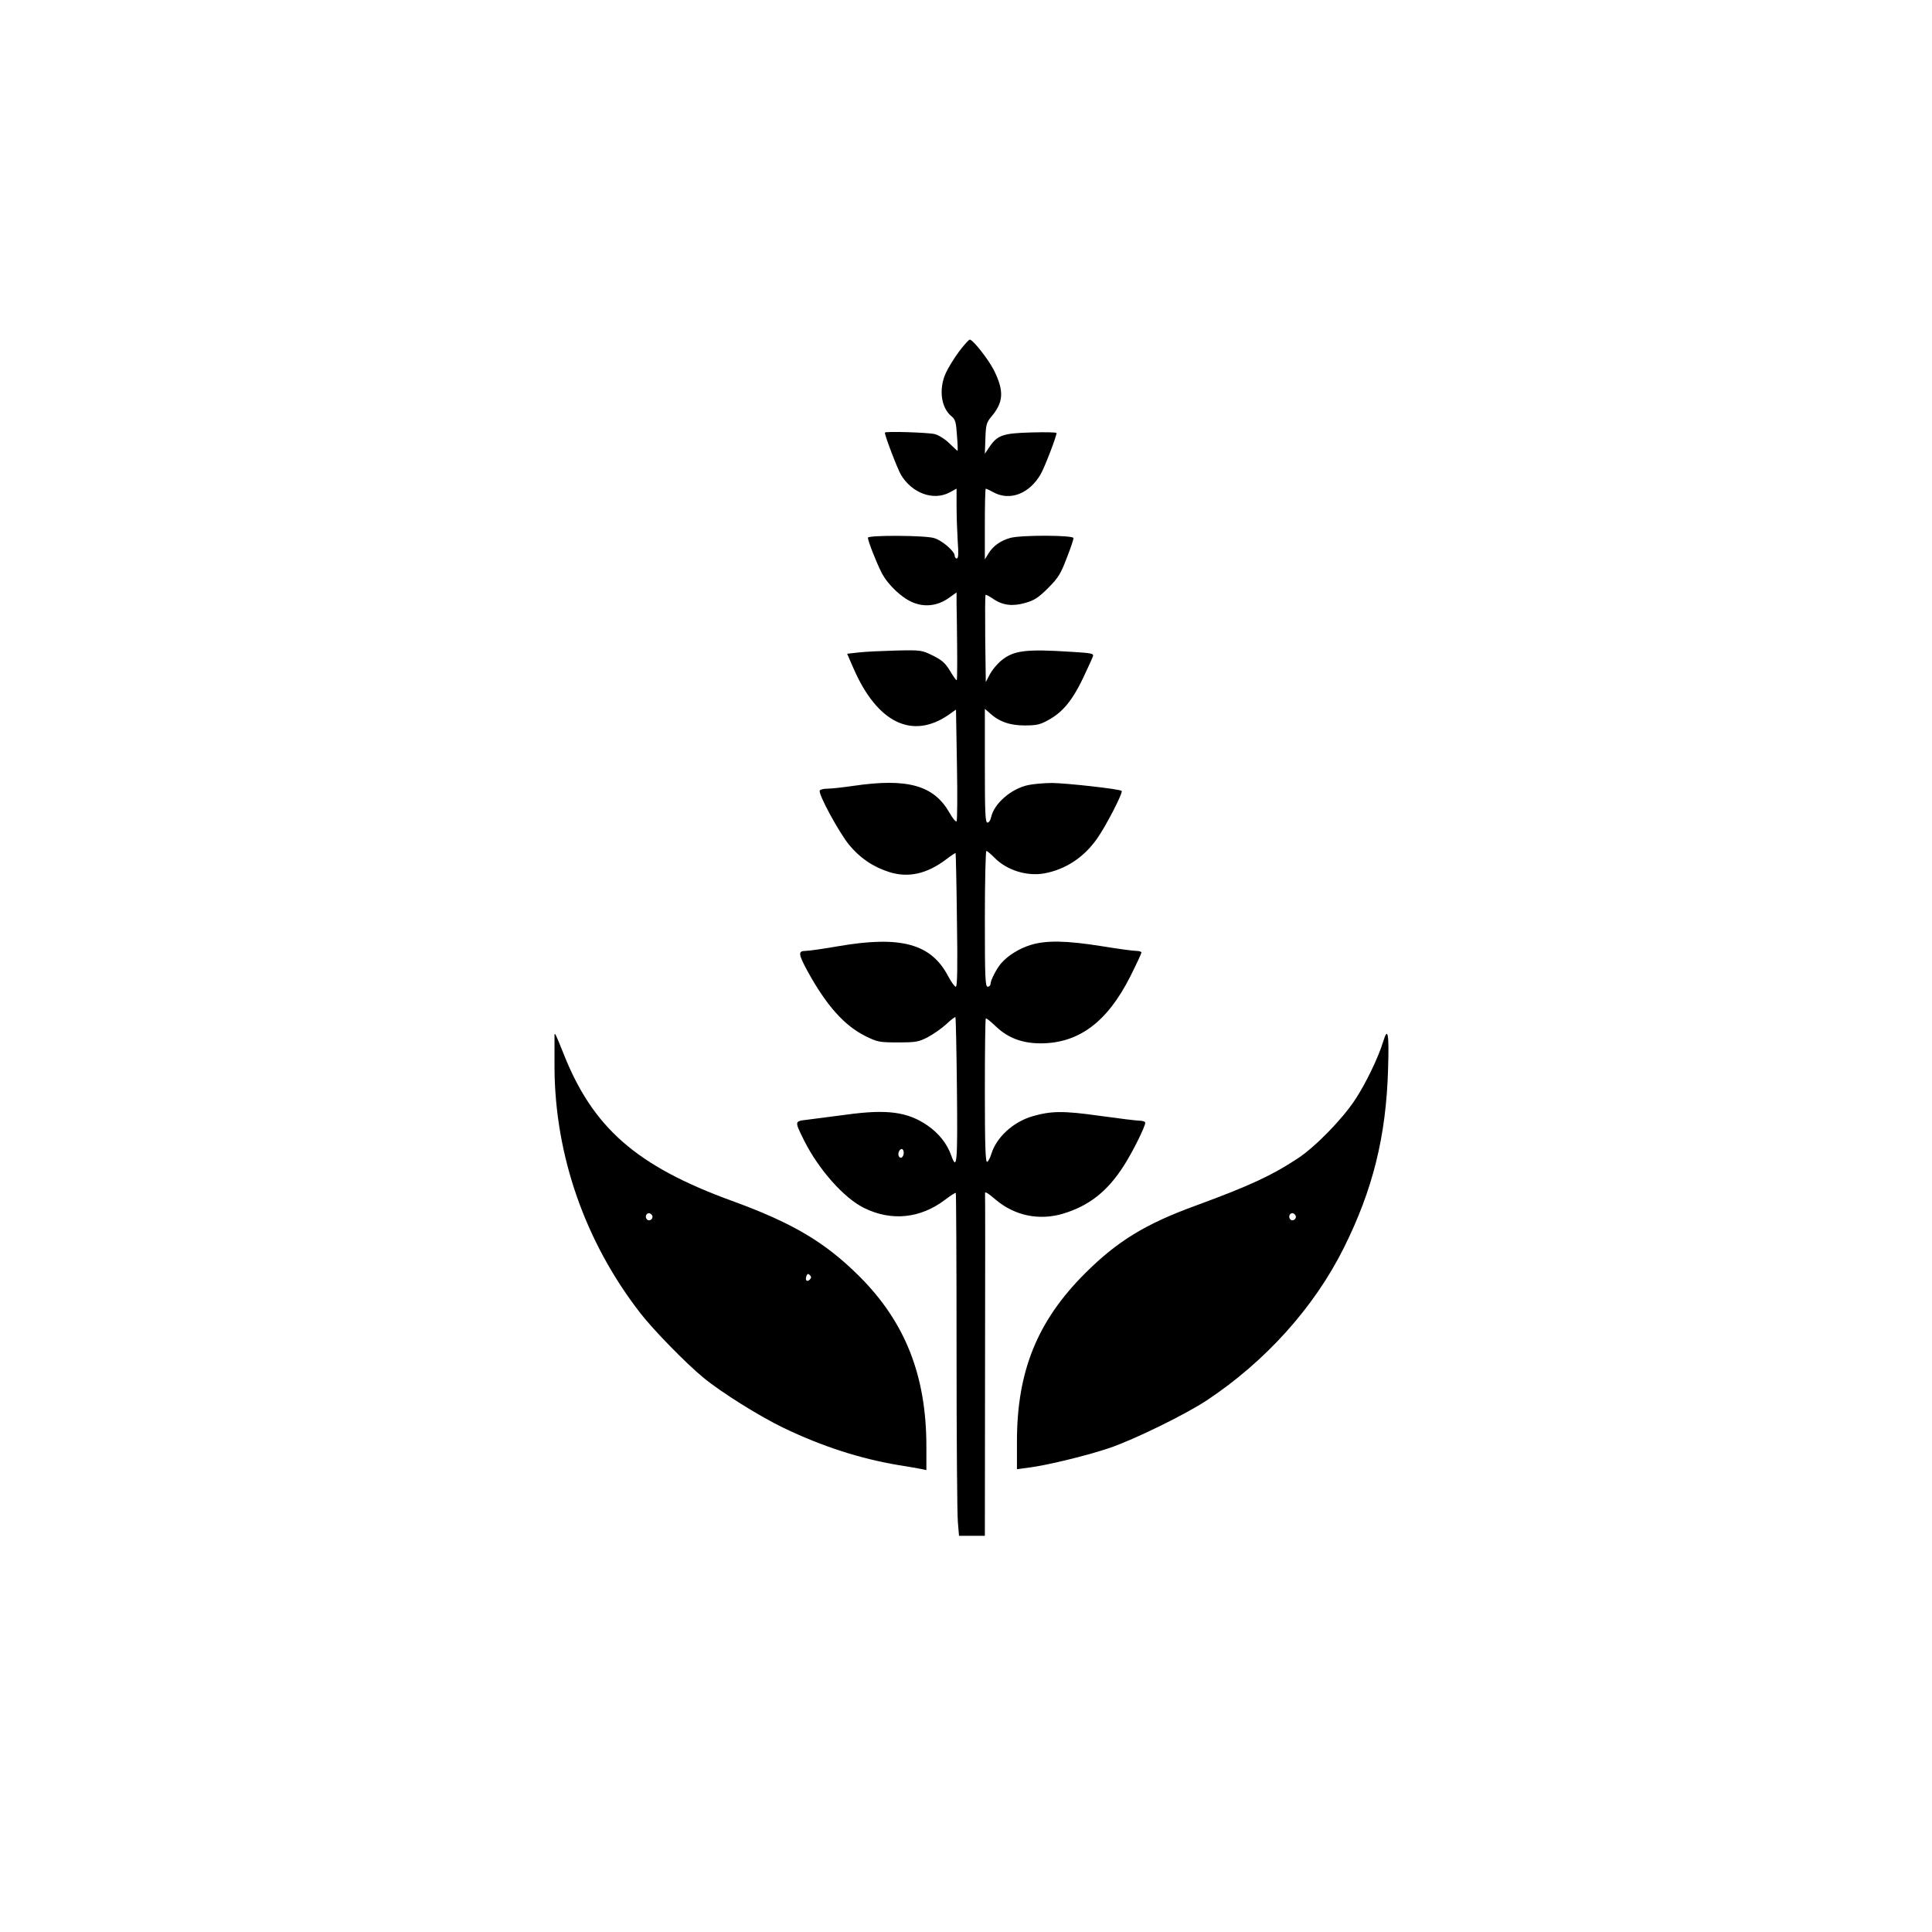
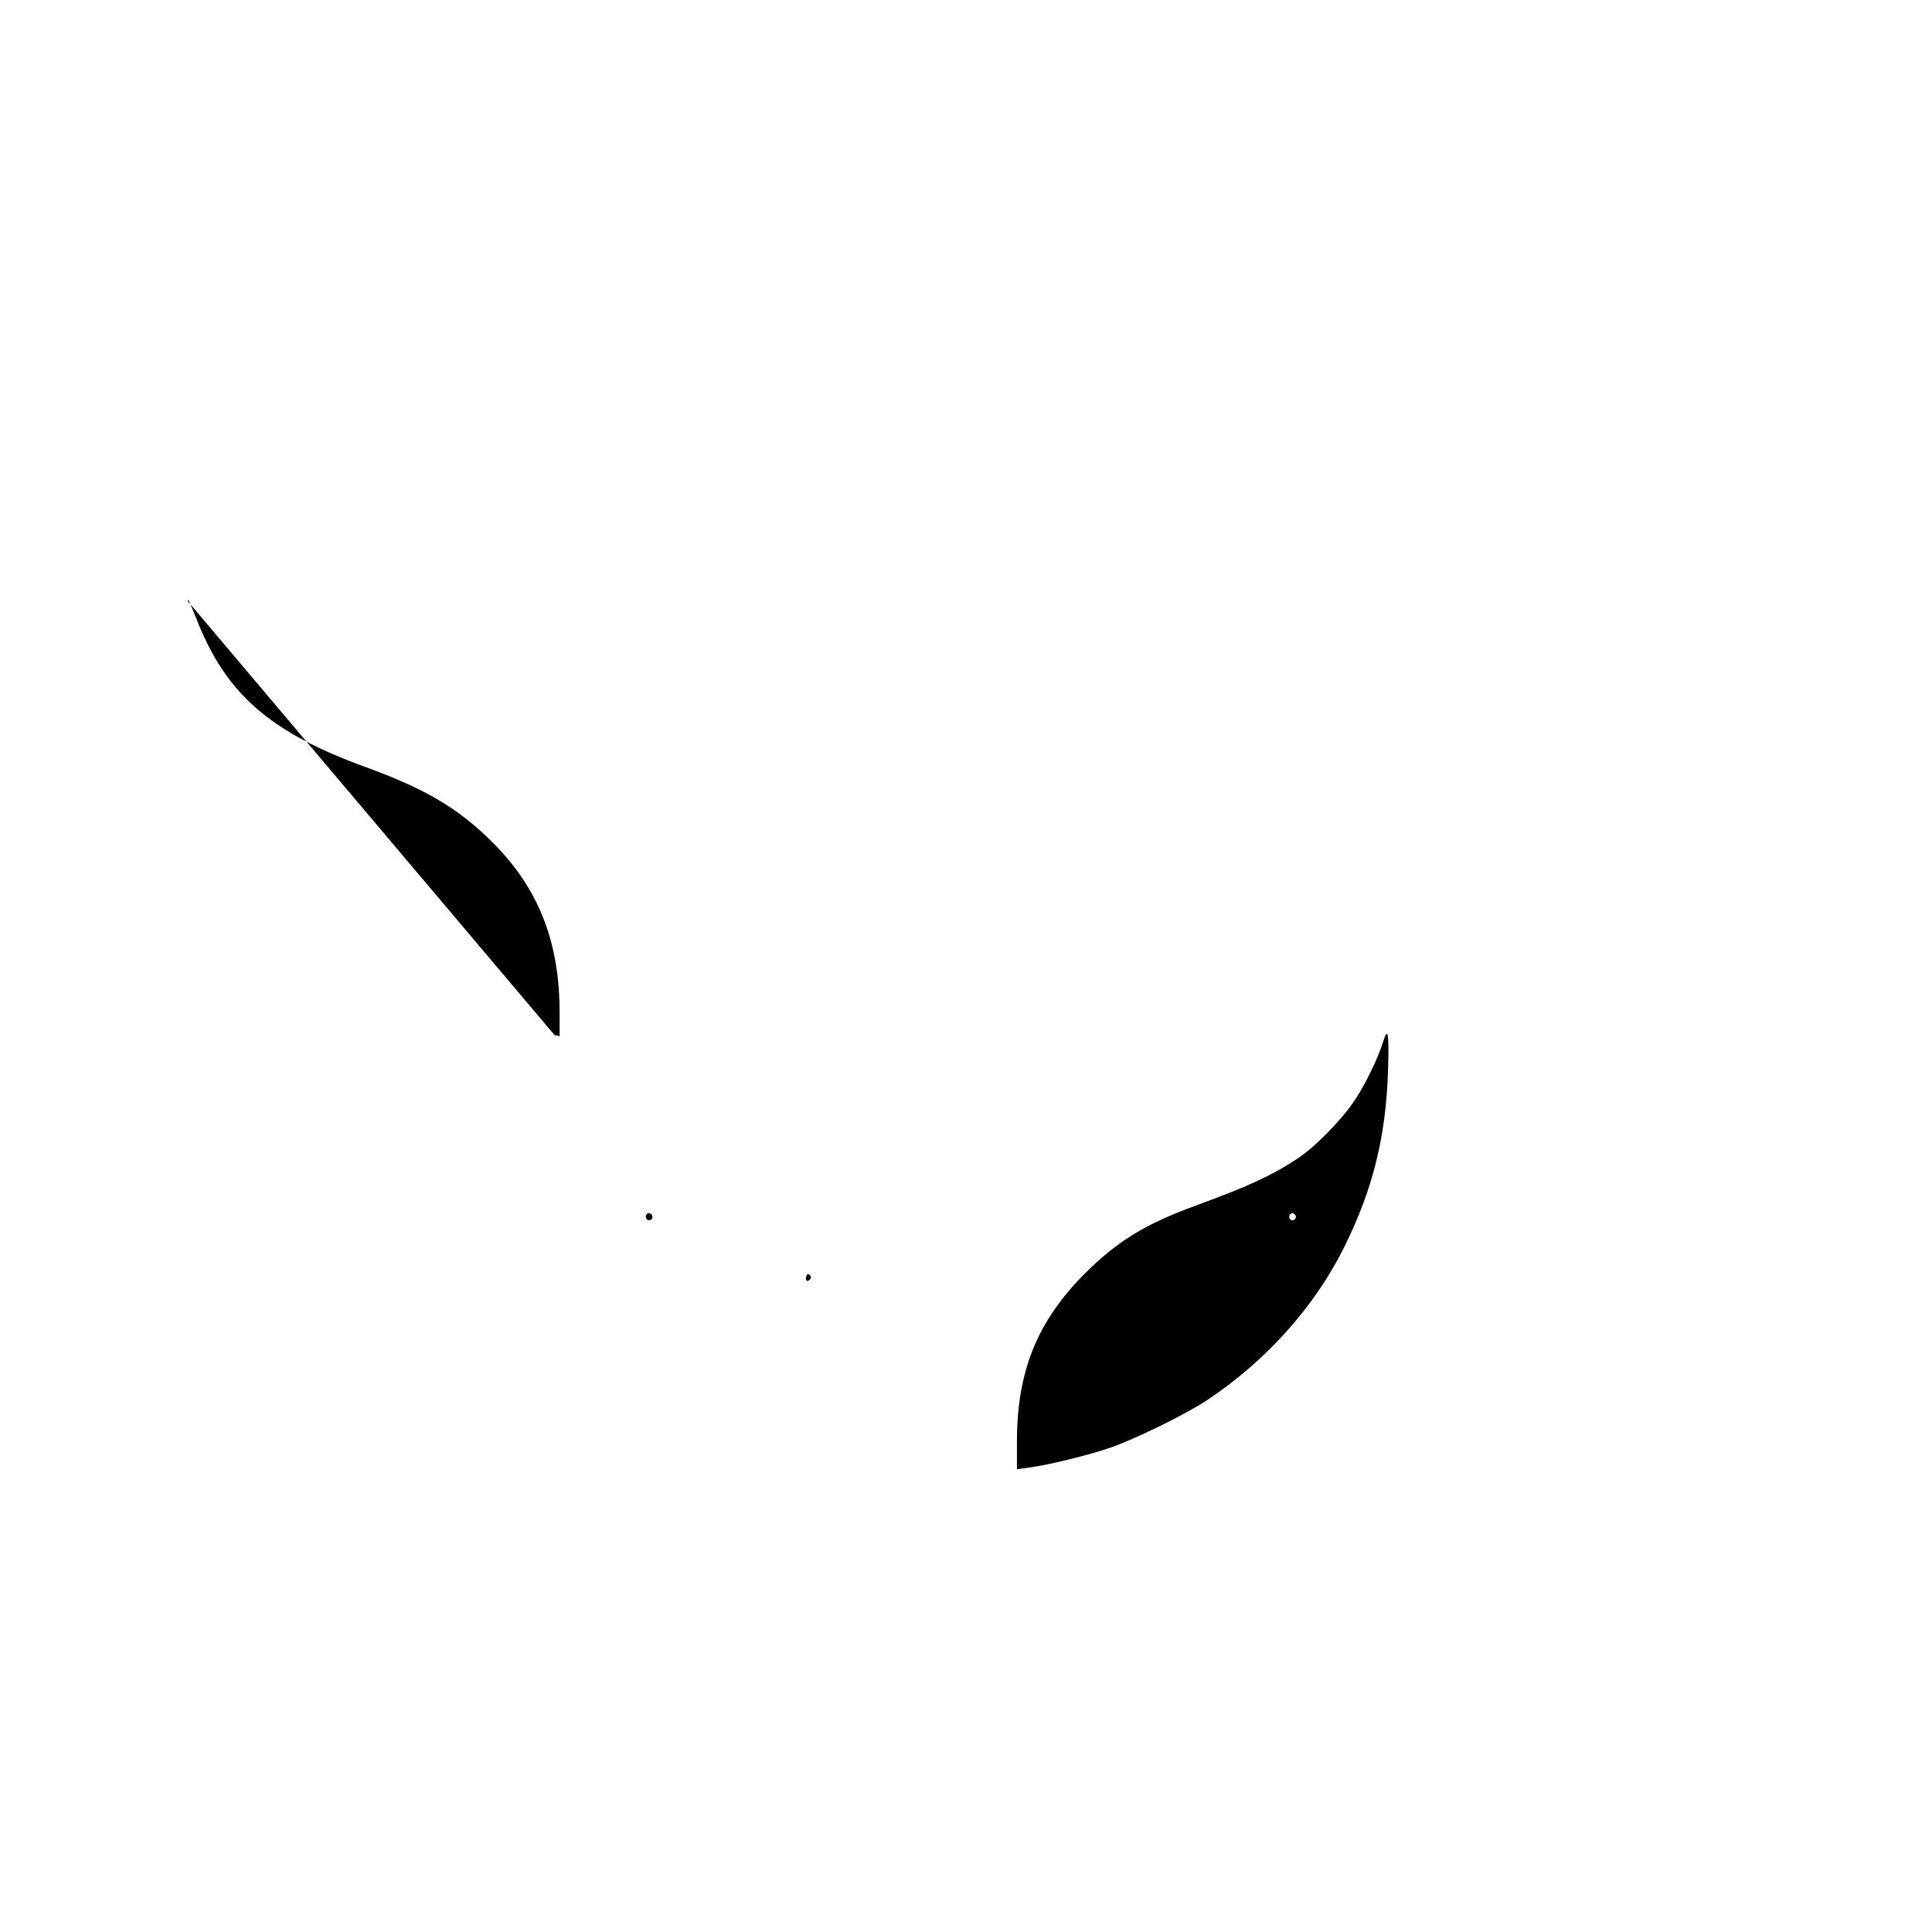
<svg xmlns="http://www.w3.org/2000/svg" version="1.0" width="1024pt" height="1024pt" viewBox="0 0 1024 1024" preserveAspectRatio="xMidYMid meet">
  <g transform="translate(0,1024) scale(0.1,-0.1)" fill="#000000" stroke="none">
-     <path d="M5084 8378 c-26 -35 -57 -85 -70 -113 -40 -85 -27 -188 31 -233 18 -15 23 -31 27 -100 4 -45 5 -82 3 -82 -1 0 -20 18 -42 39 -22 22 -56 44 -78 50 -35 9 -265 16 -265 8 0 -18 66 -190 85 -223 58 -98 172 -140 258 -94 l37 20 0 -93 c0 -52 3 -135 6 -185 5 -67 4 -92 -5 -92 -6 0 -11 7 -11 15 0 23 -67 81 -109 93 -47 15 -351 16 -351 2 0 -16 45 -132 73 -186 32 -63 109 -136 170 -159 62 -24 128 -15 185 25 l42 30 0 -58 c1 -31 2 -135 3 -230 1 -96 0 -175 -2 -177 -2 -3 -18 19 -35 48 -25 42 -43 58 -91 82 -59 29 -62 30 -195 27 -74 -2 -163 -6 -197 -10 l-63 -7 34 -78 c125 -287 310 -378 502 -247 l41 29 5 -292 c3 -161 2 -296 -2 -300 -4 -5 -21 16 -38 46 -82 144 -221 184 -507 142 -55 -8 -117 -15 -137 -15 -20 0 -40 -4 -43 -10 -10 -16 100 -219 154 -286 58 -71 127 -118 214 -146 102 -32 200 -10 303 68 25 19 47 34 49 32 1 -2 5 -162 7 -355 4 -252 2 -353 -6 -353 -6 0 -24 25 -40 55 -90 173 -251 217 -582 160 -80 -14 -158 -25 -175 -25 -40 0 -38 -17 12 -109 99 -180 195 -288 307 -343 63 -31 73 -33 172 -33 96 0 110 3 158 28 30 16 74 47 98 69 24 23 46 39 48 37 2 -2 6 -176 8 -386 4 -390 0 -433 -31 -345 -22 61 -66 116 -124 156 -106 73 -213 88 -432 58 -82 -11 -176 -23 -208 -27 -67 -8 -66 -6 -15 -110 78 -155 212 -306 319 -358 144 -71 298 -55 428 44 29 22 55 39 57 36 2 -2 4 -379 4 -838 0 -459 3 -867 7 -907 l6 -72 68 0 69 0 1 903 c1 496 1 905 0 910 -2 14 11 7 57 -32 101 -85 231 -112 359 -73 136 42 231 116 318 251 46 71 115 209 115 230 0 6 -13 11 -29 11 -16 0 -112 12 -213 26 -192 27 -256 26 -354 -2 -104 -30 -193 -112 -220 -201 -6 -20 -16 -39 -22 -41 -9 -3 -12 89 -12 375 0 209 2 382 5 385 3 2 26 -16 52 -41 64 -62 141 -91 238 -91 202 0 353 112 475 353 33 66 60 124 60 128 0 5 -12 9 -27 9 -16 0 -98 11 -183 25 -189 30 -296 32 -379 6 -60 -19 -118 -55 -154 -96 -24 -27 -57 -91 -57 -110 0 -8 -7 -15 -15 -15 -13 0 -15 47 -15 360 0 198 4 360 8 360 4 0 23 -16 42 -35 65 -67 172 -101 266 -84 112 21 208 84 278 183 46 64 140 246 131 254 -9 10 -290 41 -367 42 -42 0 -100 -5 -128 -11 -91 -19 -182 -99 -197 -171 -3 -16 -12 -28 -19 -28 -12 0 -14 52 -14 302 l0 301 23 -20 c50 -47 108 -68 187 -68 64 0 83 4 129 30 74 41 125 103 181 220 26 55 50 107 53 117 5 14 -9 17 -111 23 -246 16 -310 8 -376 -47 -20 -16 -47 -49 -59 -71 l-22 -42 -3 229 c-1 126 -1 231 2 233 2 2 20 -7 40 -21 51 -35 104 -41 172 -21 46 13 69 28 119 78 53 53 67 75 98 157 21 52 37 101 37 108 0 16 -277 17 -335 1 -51 -14 -92 -43 -116 -83 l-19 -31 0 188 c0 103 2 187 5 187 3 0 22 -9 42 -20 87 -46 188 -7 248 95 21 35 85 202 85 220 0 4 -60 5 -132 3 -151 -4 -181 -14 -223 -76 l-25 -37 3 81 c2 72 6 85 31 115 65 77 69 135 15 245 -29 58 -112 164 -129 164 -5 0 -30 -28 -56 -62z m-294 -4247 c0 -23 -16 -36 -25 -21 -9 14 1 40 15 40 5 0 10 -9 10 -19z" />
-     <path d="M2939 4754 c0 -5 0 -84 0 -176 3 -464 163 -922 455 -1298 67 -87 244 -268 333 -341 94 -78 302 -208 428 -268 202 -97 403 -162 605 -196 52 -8 107 -18 123 -21 l27 -6 0 125 c0 376 -112 659 -355 902 -183 182 -354 283 -675 400 -508 185 -739 388 -895 785 -39 98 -45 110 -46 94z m517 -955 c10 -17 -13 -36 -27 -22 -12 12 -4 33 11 33 5 0 12 -5 16 -11z m836 -341 c-15 -15 -26 -4 -18 18 5 13 9 15 18 6 9 -9 9 -15 0 -24z" />
+     <path d="M2939 4754 l27 -6 0 125 c0 376 -112 659 -355 902 -183 182 -354 283 -675 400 -508 185 -739 388 -895 785 -39 98 -45 110 -46 94z m517 -955 c10 -17 -13 -36 -27 -22 -12 12 -4 33 11 33 5 0 12 -5 16 -11z m836 -341 c-15 -15 -26 -4 -18 18 5 13 9 15 18 6 9 -9 9 -15 0 -24z" />
    <path d="M7331 4719 c-25 -83 -94 -226 -149 -308 -69 -105 -214 -253 -307 -313 -137 -90 -252 -143 -540 -249 -266 -97 -415 -189 -585 -359 -252 -252 -360 -518 -360 -890 l0 -147 68 9 c97 13 311 65 427 105 130 45 396 175 510 250 311 206 570 493 727 808 154 308 225 593 235 948 6 190 -1 229 -26 146z m-465 -920 c10 -17 -13 -36 -27 -22 -12 12 -4 33 11 33 5 0 12 -5 16 -11z" />
  </g>
</svg>